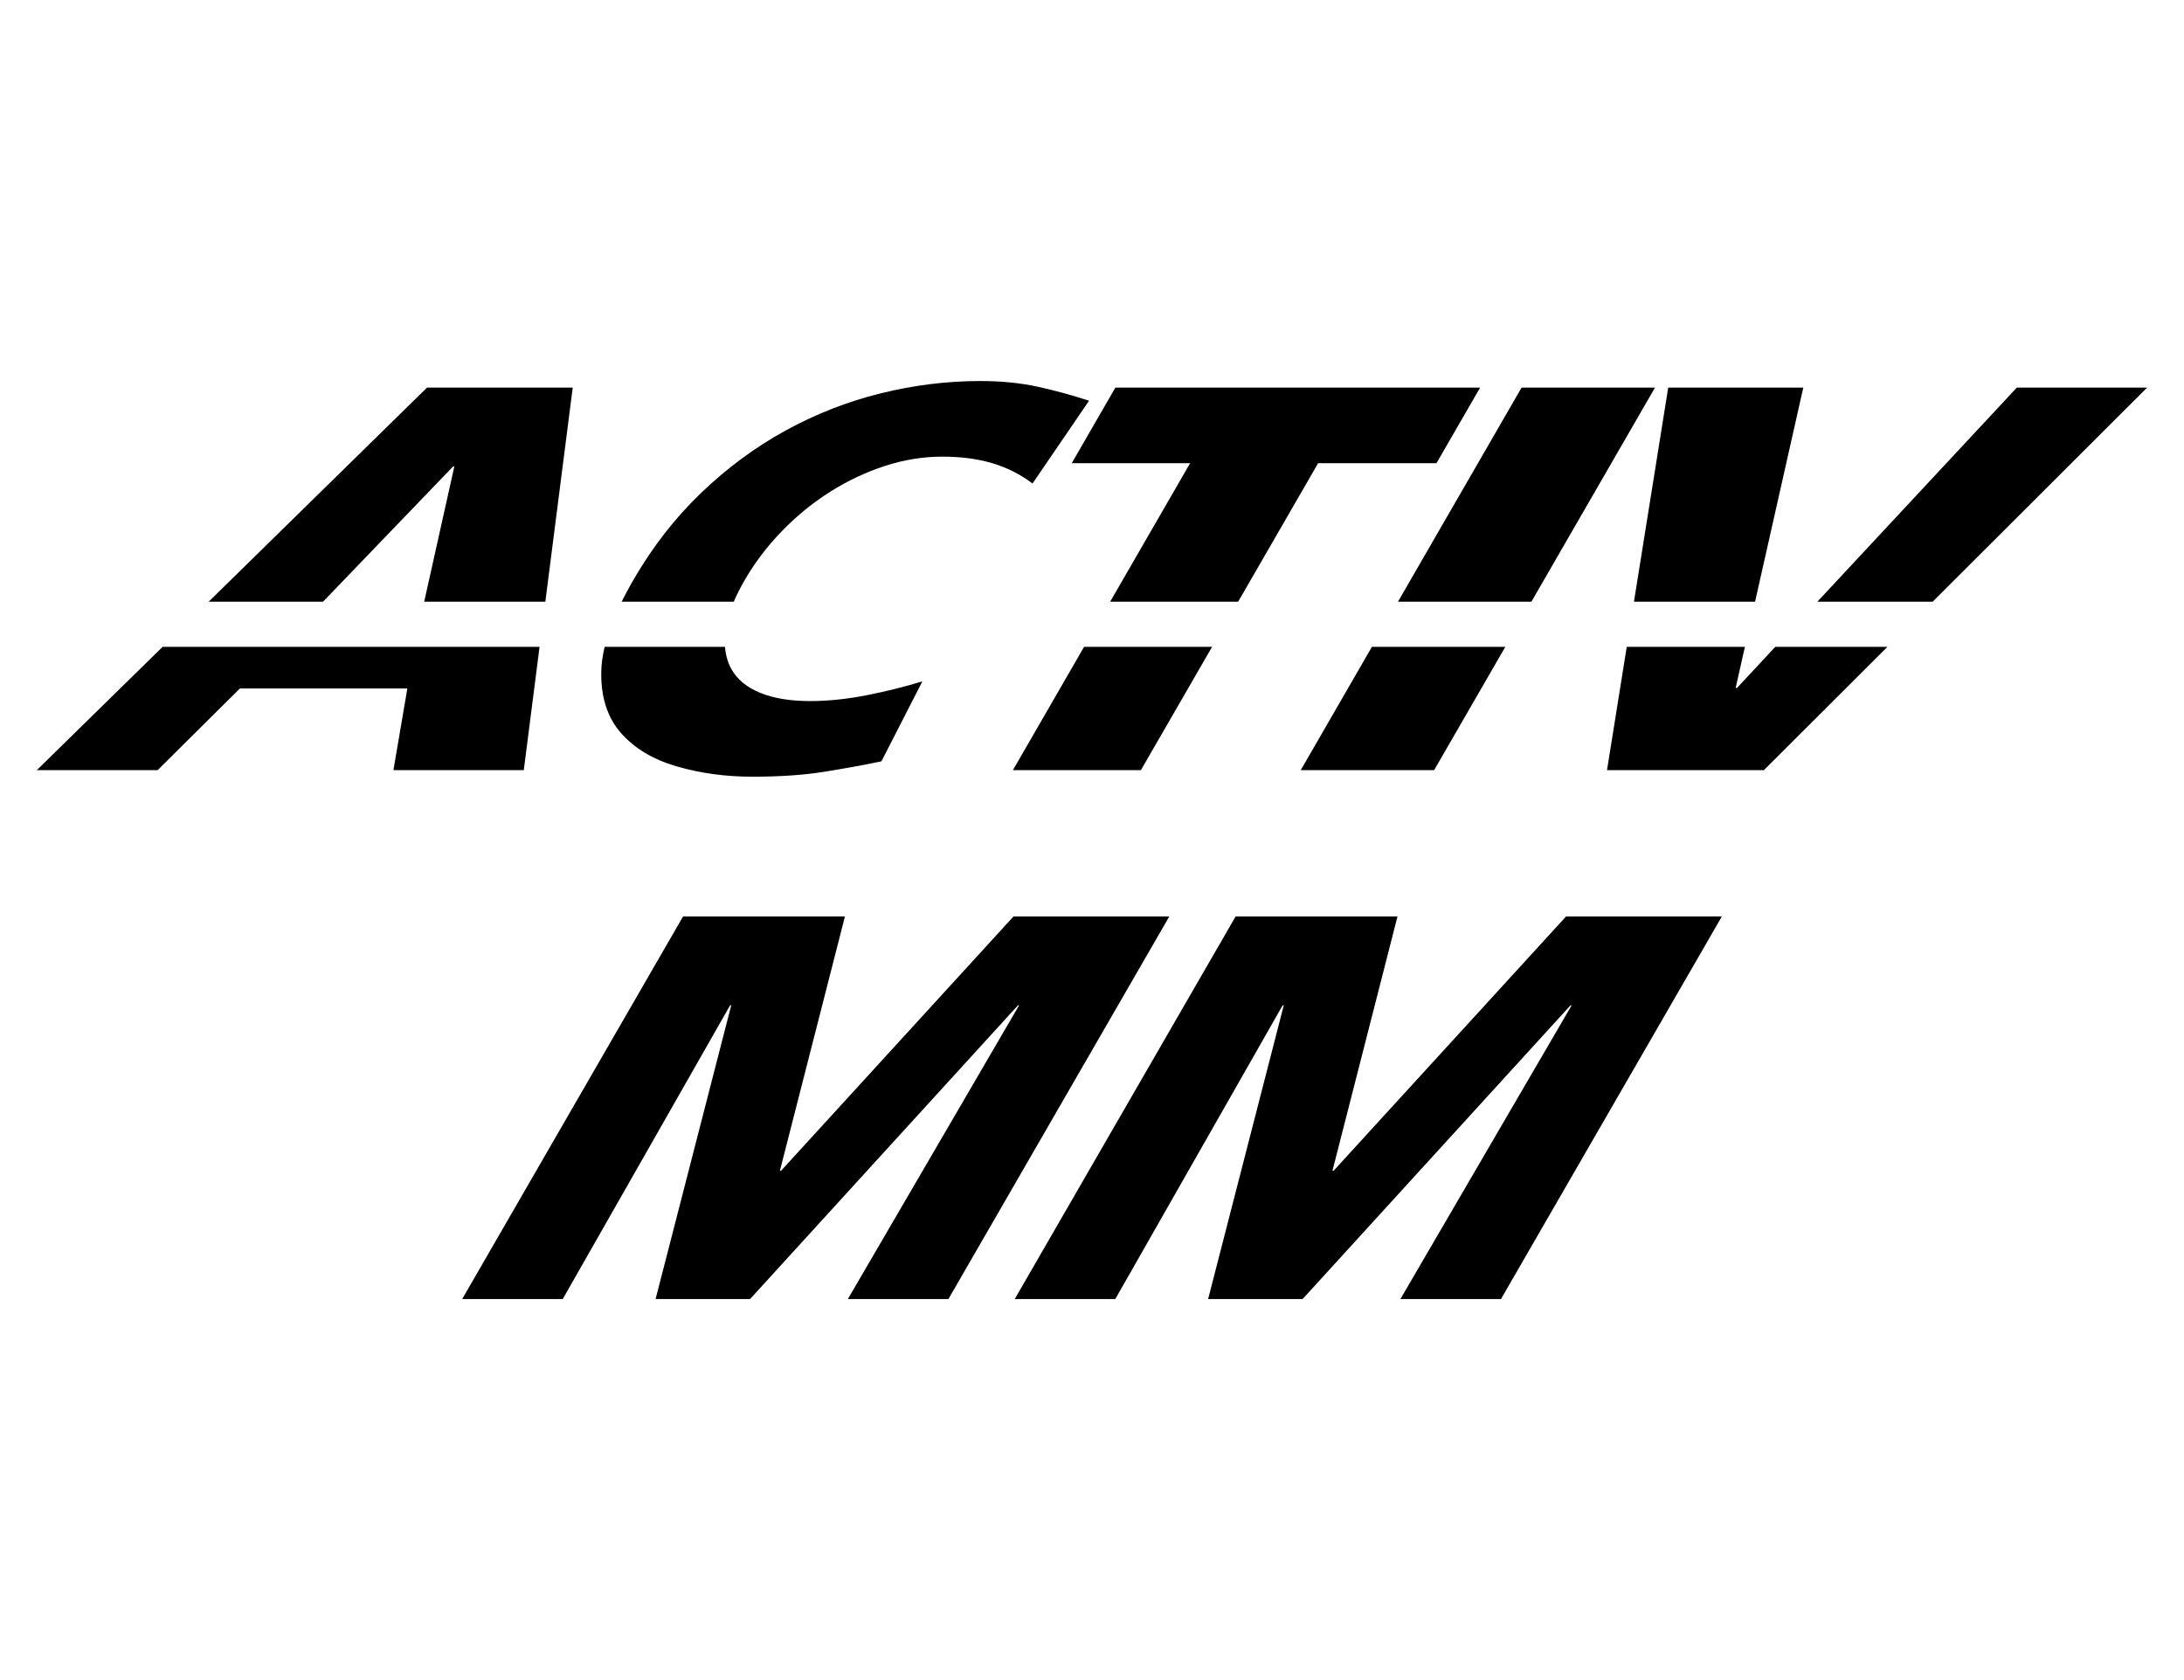
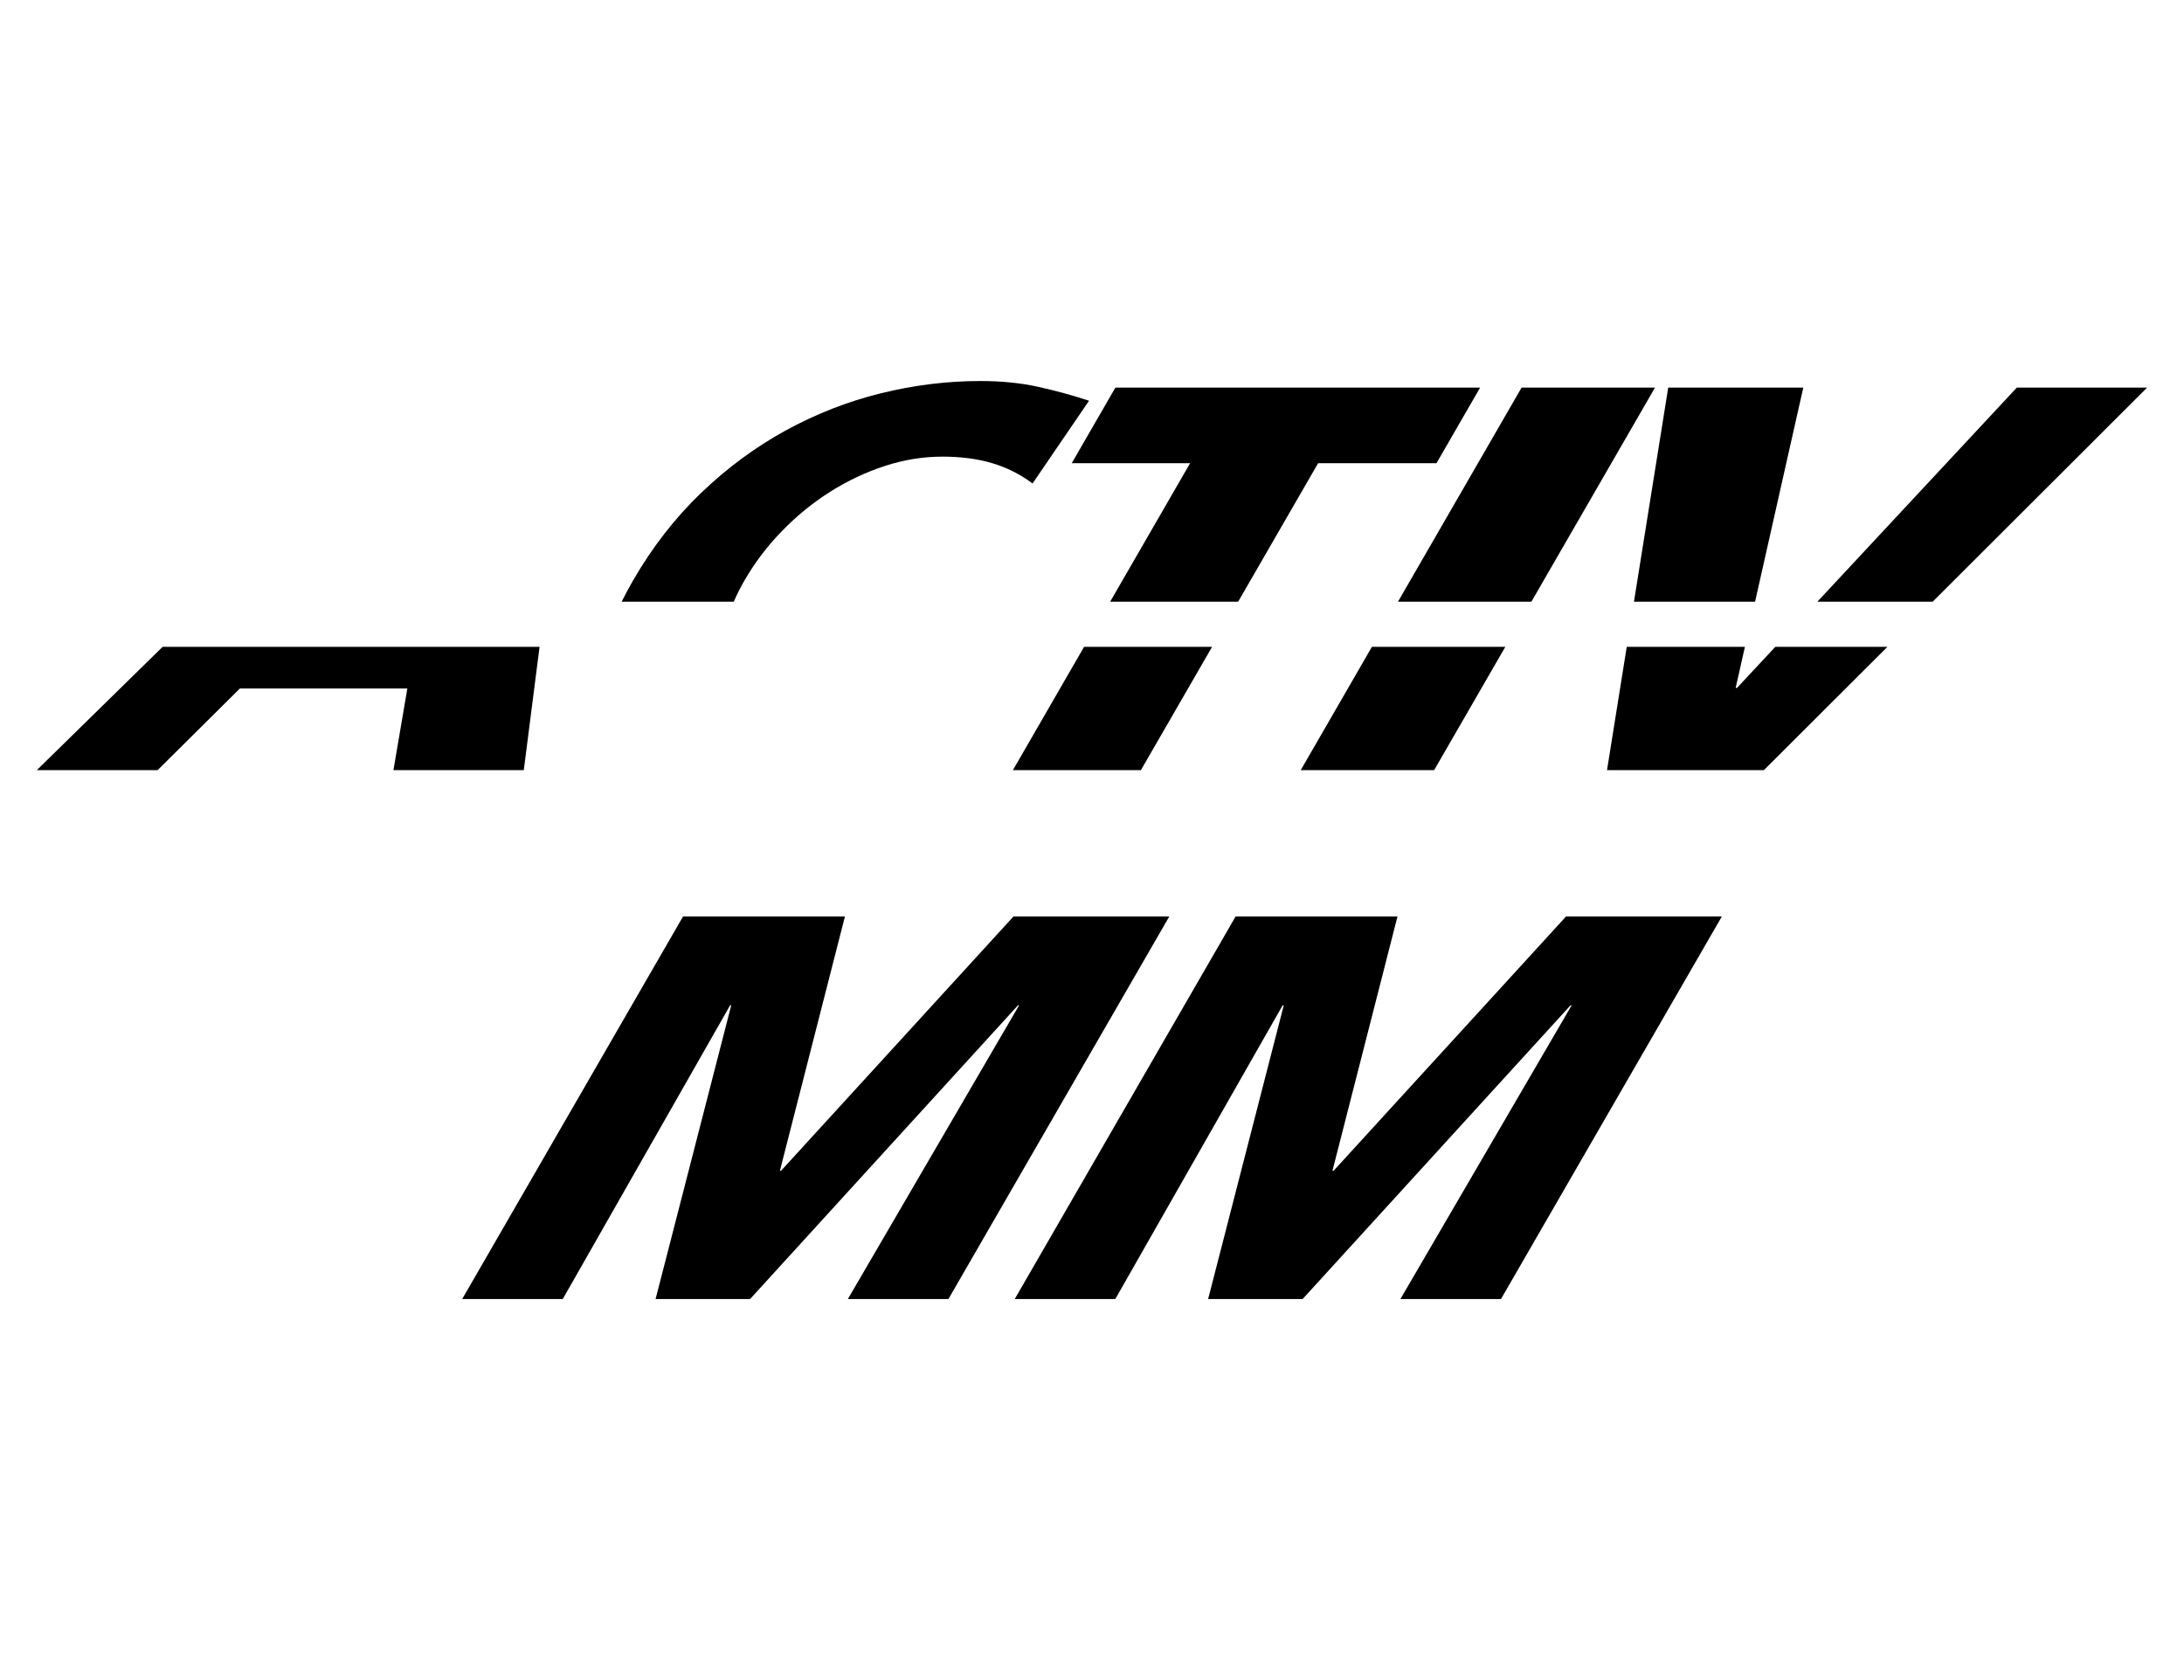
<svg xmlns="http://www.w3.org/2000/svg" version="1.1" id="Layer_1" x="0px" y="0px" viewBox="0 0 130 100" xml:space="preserve">
  <g>
    <g>
      <polygon fill-rule="evenodd" clip-rule="evenodd" points="40.656,54.553 50.293,54.553 46.422,69.688 46.488,69.688     60.324,54.553 69.599,54.553 56.454,77.321 50.468,77.321 60.661,59.837 60.595,59.837 44.647,77.321 39.023,77.321     43.526,59.837 43.46,59.837 33.497,77.321 27.511,77.321 40.656,54.553   " />
      <polygon fill-rule="evenodd" clip-rule="evenodd" points="73.546,54.553 60.401,77.321 66.387,77.321 76.349,59.837     76.415,59.837 71.912,77.321 77.536,77.321 93.485,59.837 93.551,59.837 83.358,77.321 89.344,77.321 102.489,54.553     93.214,54.553 79.378,69.688 79.312,69.688 83.183,54.553 73.546,54.553   " />
    </g>
    <g>
      <polygon fill-rule="evenodd" clip-rule="evenodd" points="99.299,23.07 107.339,23.07 104.469,35.813 97.26,35.813 99.299,23.07       " />
      <polygon fill-rule="evenodd" clip-rule="evenodd" points="103.864,38.5 103.313,40.945 103.394,40.945 105.673,38.5 112.347,38.5     104.996,45.838 95.656,45.838 96.83,38.5 103.864,38.5   " />
      <polygon fill-rule="evenodd" clip-rule="evenodd" points="108.177,35.813 115.04,35.813 127.806,23.07 120.049,23.07     108.177,35.813   " />
      <polygon fill-rule="evenodd" clip-rule="evenodd" points="90.571,23.07 83.214,35.813 91.155,35.813 98.512,23.07 90.571,23.07       " />
      <polygon fill-rule="evenodd" clip-rule="evenodd" points="89.603,38.5 85.366,45.838 77.426,45.838 81.662,38.5 89.603,38.5   " />
      <polygon fill-rule="evenodd" clip-rule="evenodd" points="70.839,27.572 63.793,27.572 66.392,23.07 88.103,23.07 85.504,27.572     78.458,27.572 73.7,35.813 66.081,35.813 70.839,27.572   " />
      <polygon fill-rule="evenodd" clip-rule="evenodd" points="72.149,38.5 67.912,45.838 60.293,45.838 64.529,38.5 72.149,38.5   " />
-       <path fill-rule="evenodd" clip-rule="evenodd" d="M52.466,45.316c-1.047,0.218-2.179,0.424-3.397,0.62    c-1.218,0.196-2.645,0.294-4.279,0.294c-1.612,0-3.121-0.207-4.529-0.62c-1.408-0.413-2.51-1.076-3.307-1.99    c-0.797-0.913-1.185-2.115-1.165-3.604c0.006-0.472,0.074-0.977,0.203-1.515h7.164c0.037,0.493,0.163,0.933,0.378,1.32    c0.344,0.62,0.918,1.093,1.719,1.419c0.802,0.326,1.79,0.489,2.964,0.489c1.059,0,2.173-0.114,3.34-0.342    c1.168-0.228,2.284-0.506,3.347-0.832L52.466,45.316L52.466,45.316z" />
      <path fill-rule="evenodd" clip-rule="evenodd" d="M37.005,35.813h6.674c0.17-0.403,0.382-0.823,0.634-1.261    c0.615-1.066,1.362-2.05,2.24-2.952c0.878-0.902,1.833-1.68,2.866-2.332c1.033-0.652,2.116-1.163,3.251-1.533    c1.134-0.37,2.277-0.555,3.428-0.555c1.105,0,2.095,0.13,2.969,0.391c0.874,0.261,1.672,0.663,2.394,1.207l3.362-4.925    c-0.986-0.326-2-0.603-3.043-0.832s-2.185-0.342-3.429-0.342c-1.98,0-3.957,0.245-5.932,0.734    c-1.975,0.489-3.864,1.229-5.667,2.218c-1.803,0.989-3.48,2.229-5.031,3.719c-1.551,1.49-2.897,3.224-4.04,5.203    C37.431,34.986,37.206,35.406,37.005,35.813L37.005,35.813z" />
-       <polygon fill-rule="evenodd" clip-rule="evenodd" points="27.043,27.767 26.967,27.767 19.229,35.813 12.421,35.813 25.419,23.07     34.091,23.07 32.461,35.813 25.25,35.813 27.043,27.767   " />
      <polygon fill-rule="evenodd" clip-rule="evenodd" points="32.117,38.5 31.178,45.838 23.419,45.838 24.247,40.978 14.281,40.978     9.383,45.838 2.194,45.838 9.68,38.5   " />
    </g>
  </g>
</svg>